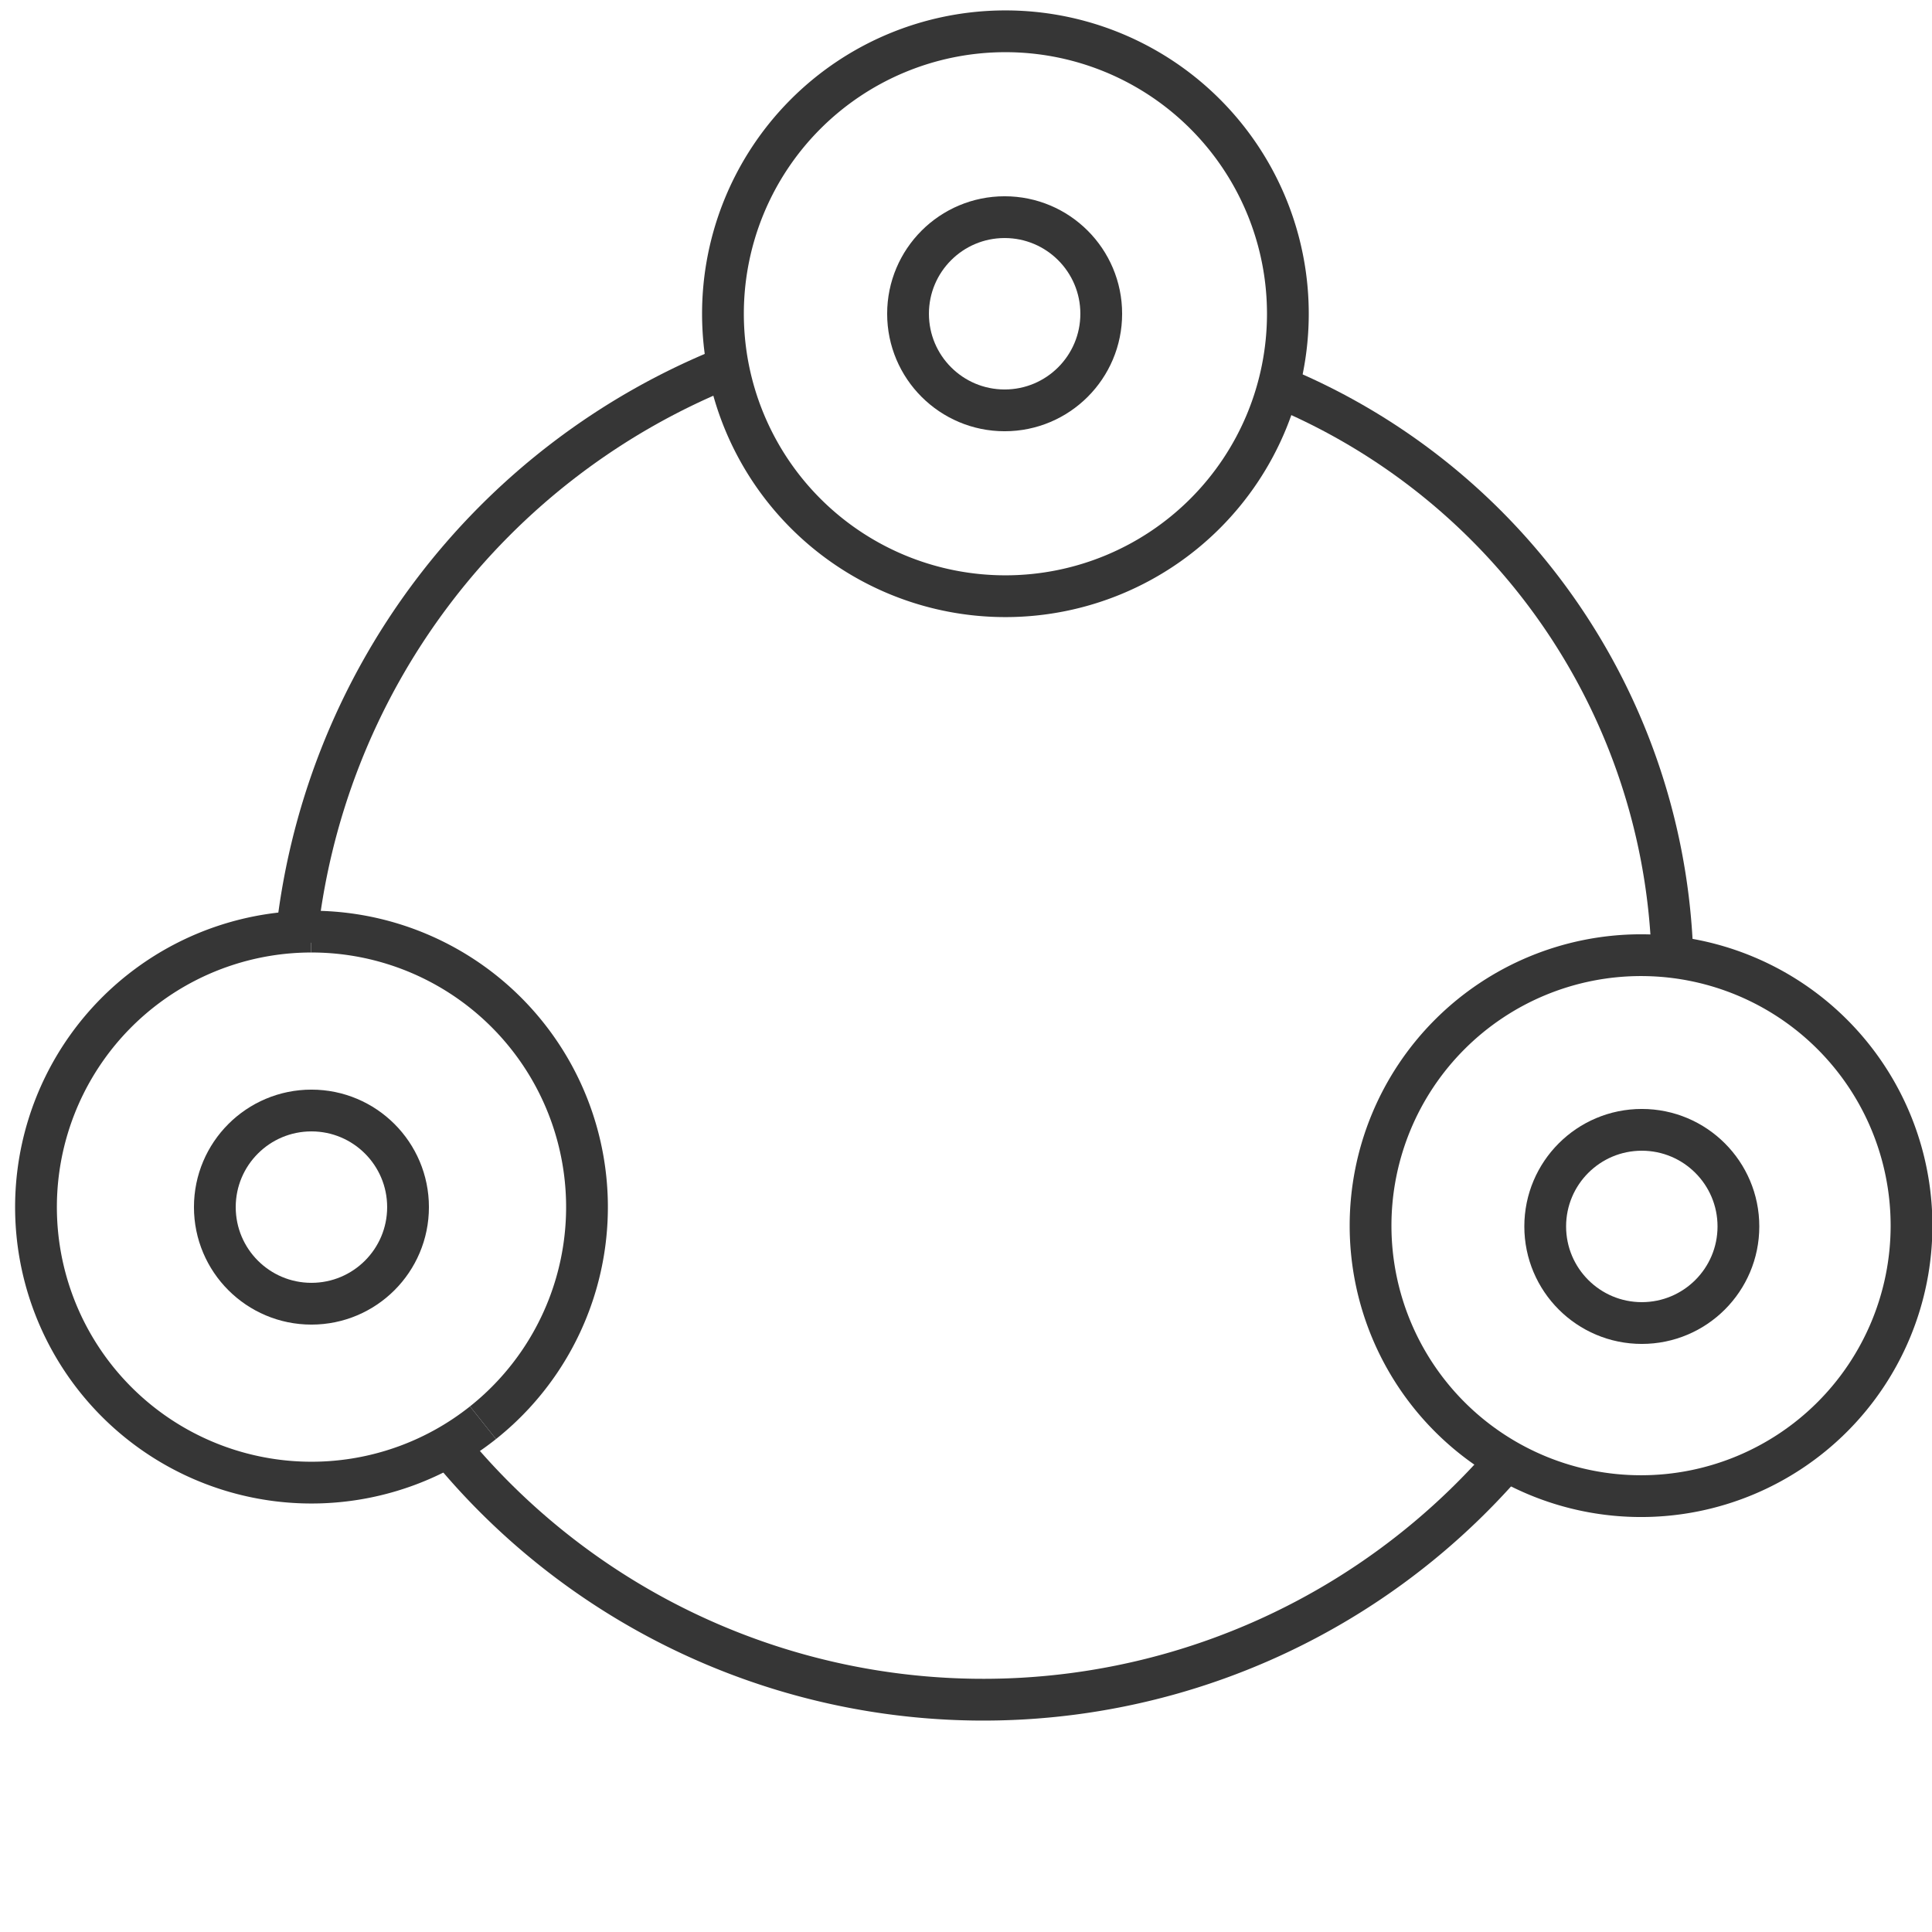
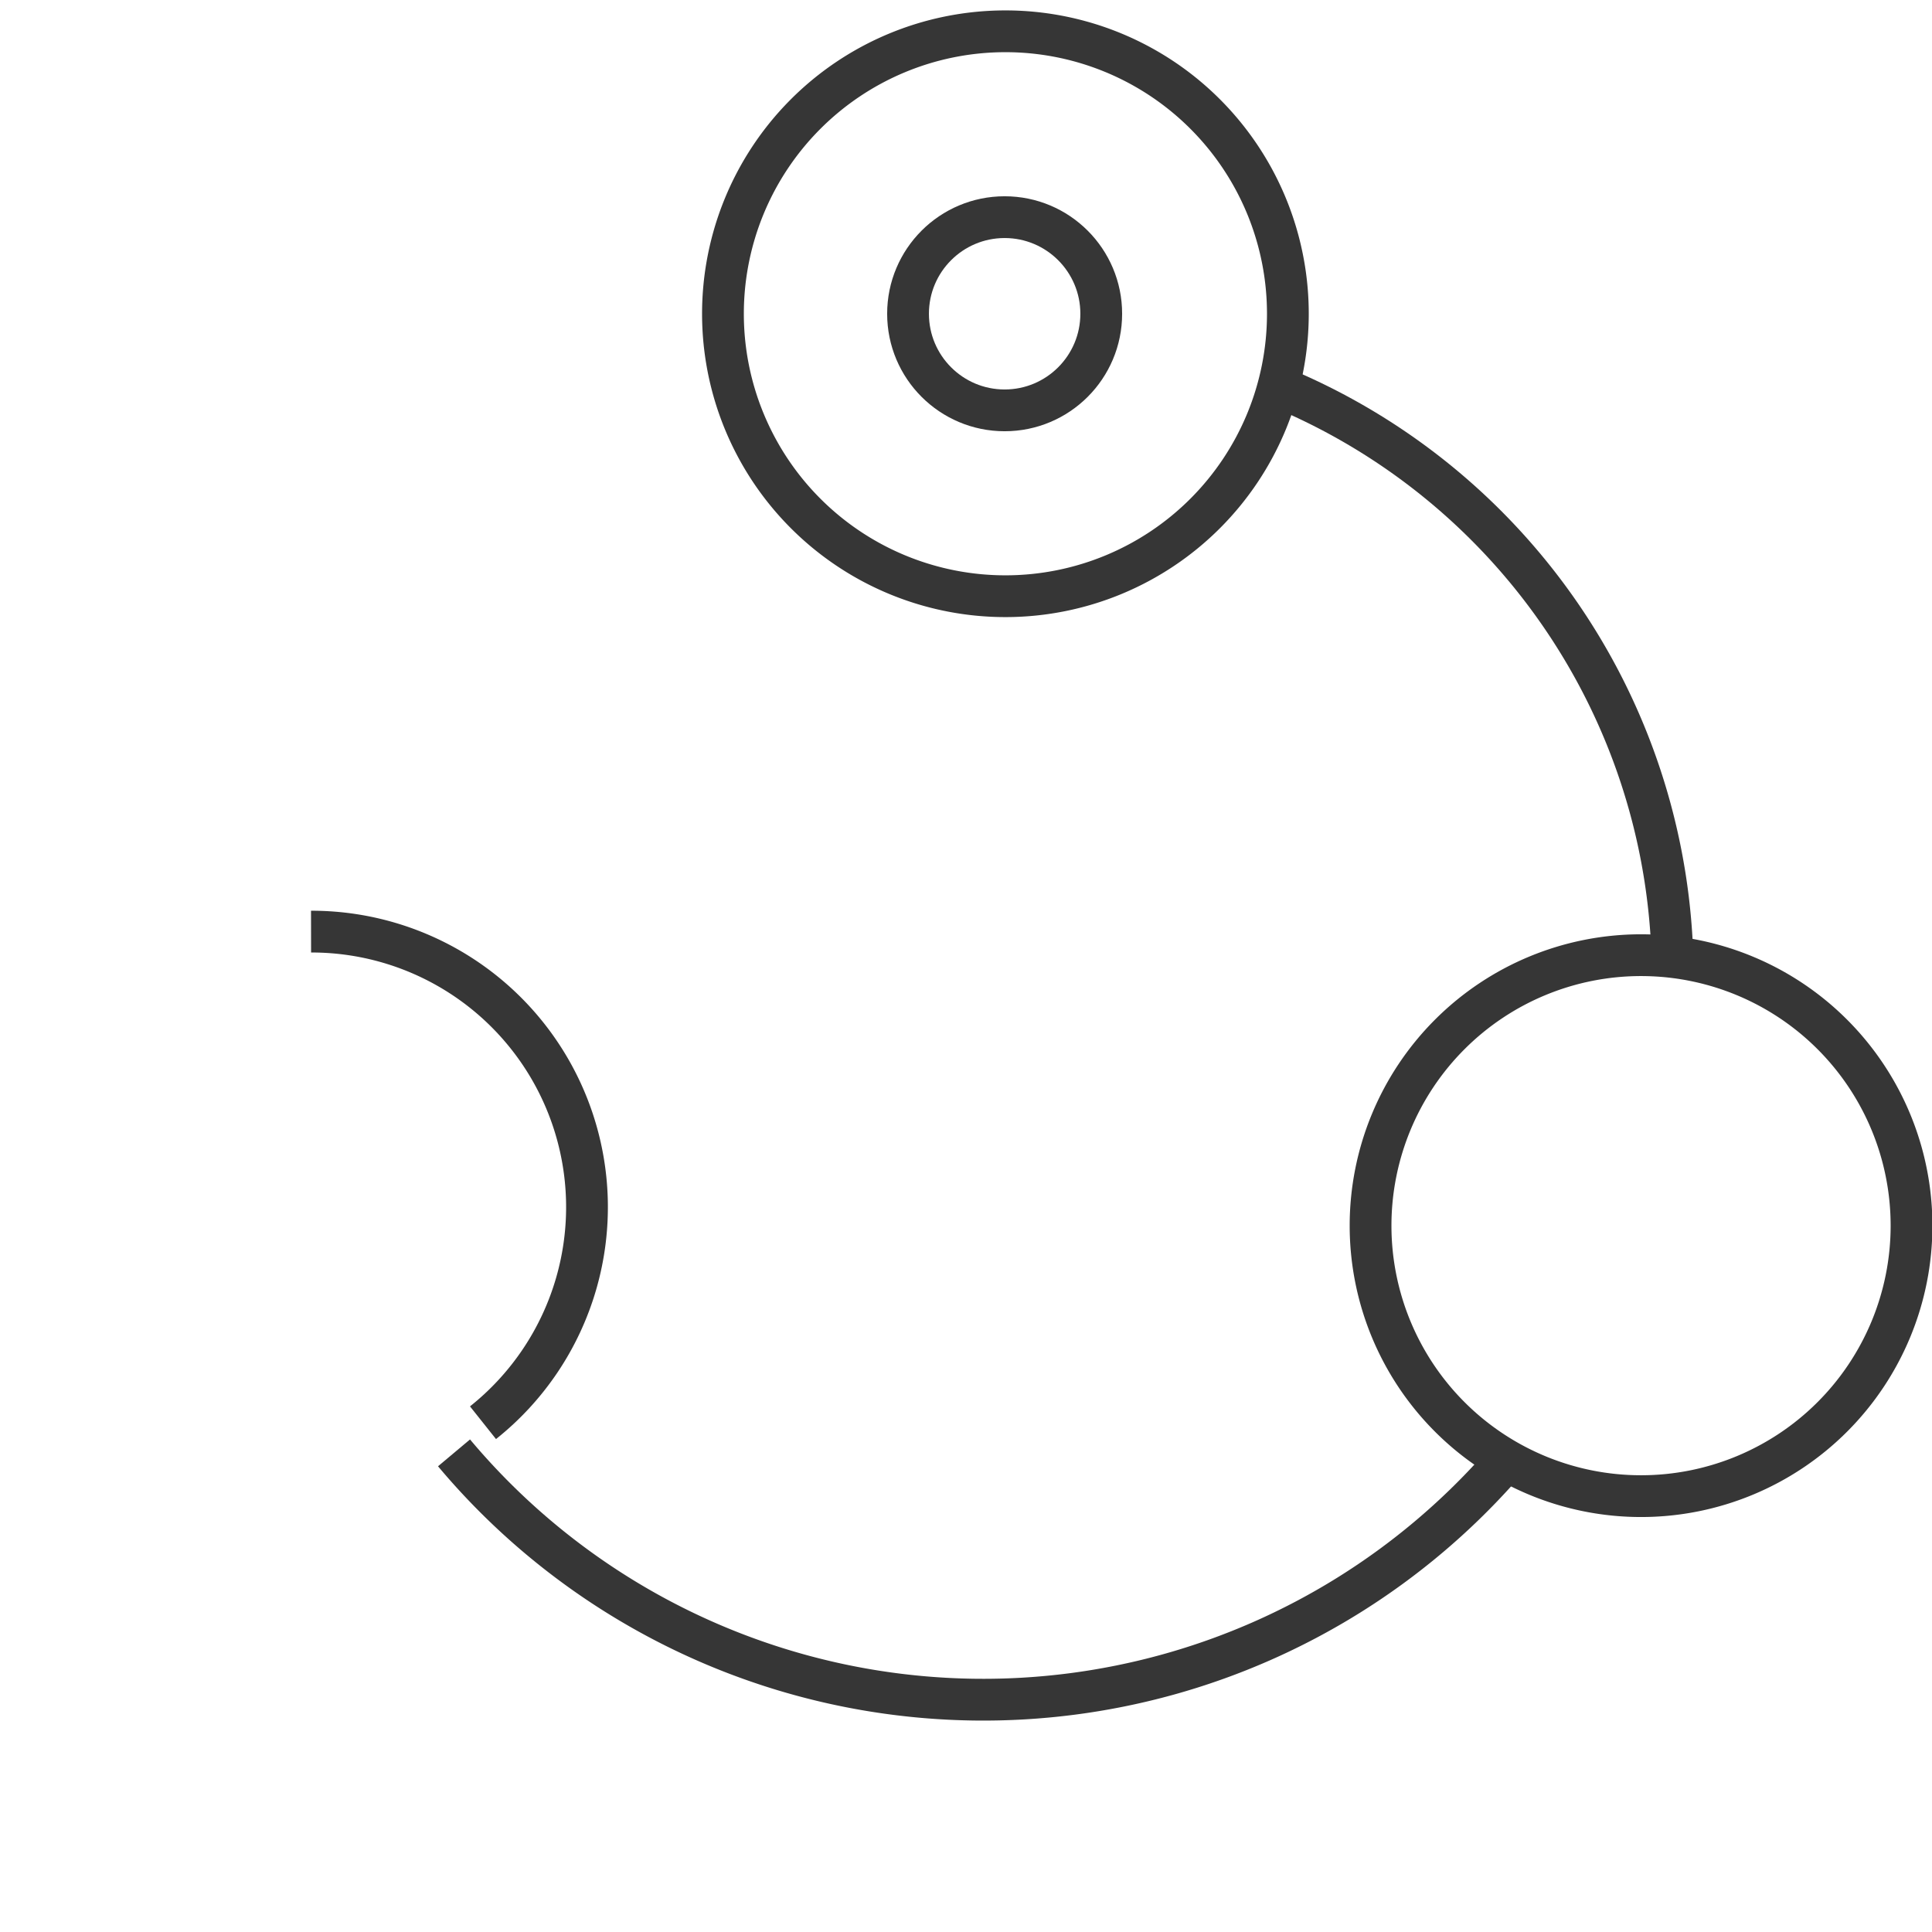
<svg xmlns="http://www.w3.org/2000/svg" viewBox="0 0 50 50">
  <title>Иконки для преимуществ</title>
  <g id="Преимущества">
-     <path d="M18.88,9.48A17.91,17.91,0,0,0,7.66,24.36" style="fill:none;stroke:#363636;stroke-linejoin:round;stroke-width:1.081px" />
    <path d="M43.27,24.46A16.5,16.5,0,0,0,32.79,9.89" style="fill:none;stroke:#363636;stroke-linejoin:round;stroke-width:1.081px" />
    <path d="M11.75,37.6A17.88,17.88,0,0,0,38.8,38" style="fill:none;stroke:#363636;stroke-linejoin:round;stroke-width:1.081px" />
    <path d="M42.47,24.72a7,7,0,1,0,7,7,7,7,0,0,0-7-7" style="fill:none;stroke:#363636;stroke-linejoin:round;stroke-width:1.081px;fill-rule:evenodd" />
    <path d="M12.5,36.82A7.13,7.13,0,0,0,8.05,24.11" style="fill:none;stroke:#363636;stroke-linejoin:round;stroke-width:1.081px;fill-rule:evenodd" />
-     <path d="M8.05,24.11A7.13,7.13,0,1,0,12.5,36.82" style="fill:none;stroke:#363636;stroke-linejoin:round;stroke-width:1.081px;fill-rule:evenodd" />
    <path d="M26,.81a7.31,7.31,0,1,0,7.33,7.3A7.31,7.31,0,0,0,26,.81" style="fill:none;stroke:#363636;stroke-linejoin:round;stroke-width:1.081px;fill-rule:evenodd" />
    <circle cx="26" cy="8.12" r="2.5" style="fill:none;stroke:#363636;stroke-linejoin:round;stroke-width:1.081px" />
-     <circle cx="8.06" cy="31.24" r="2.5" style="fill:none;stroke:#363636;stroke-linejoin:round;stroke-width:1.081px" />
-     <circle cx="42.49" cy="31.74" r="2.5" style="fill:none;stroke:#363636;stroke-linejoin:round;stroke-width:1.081px" />
  </g>
</svg>